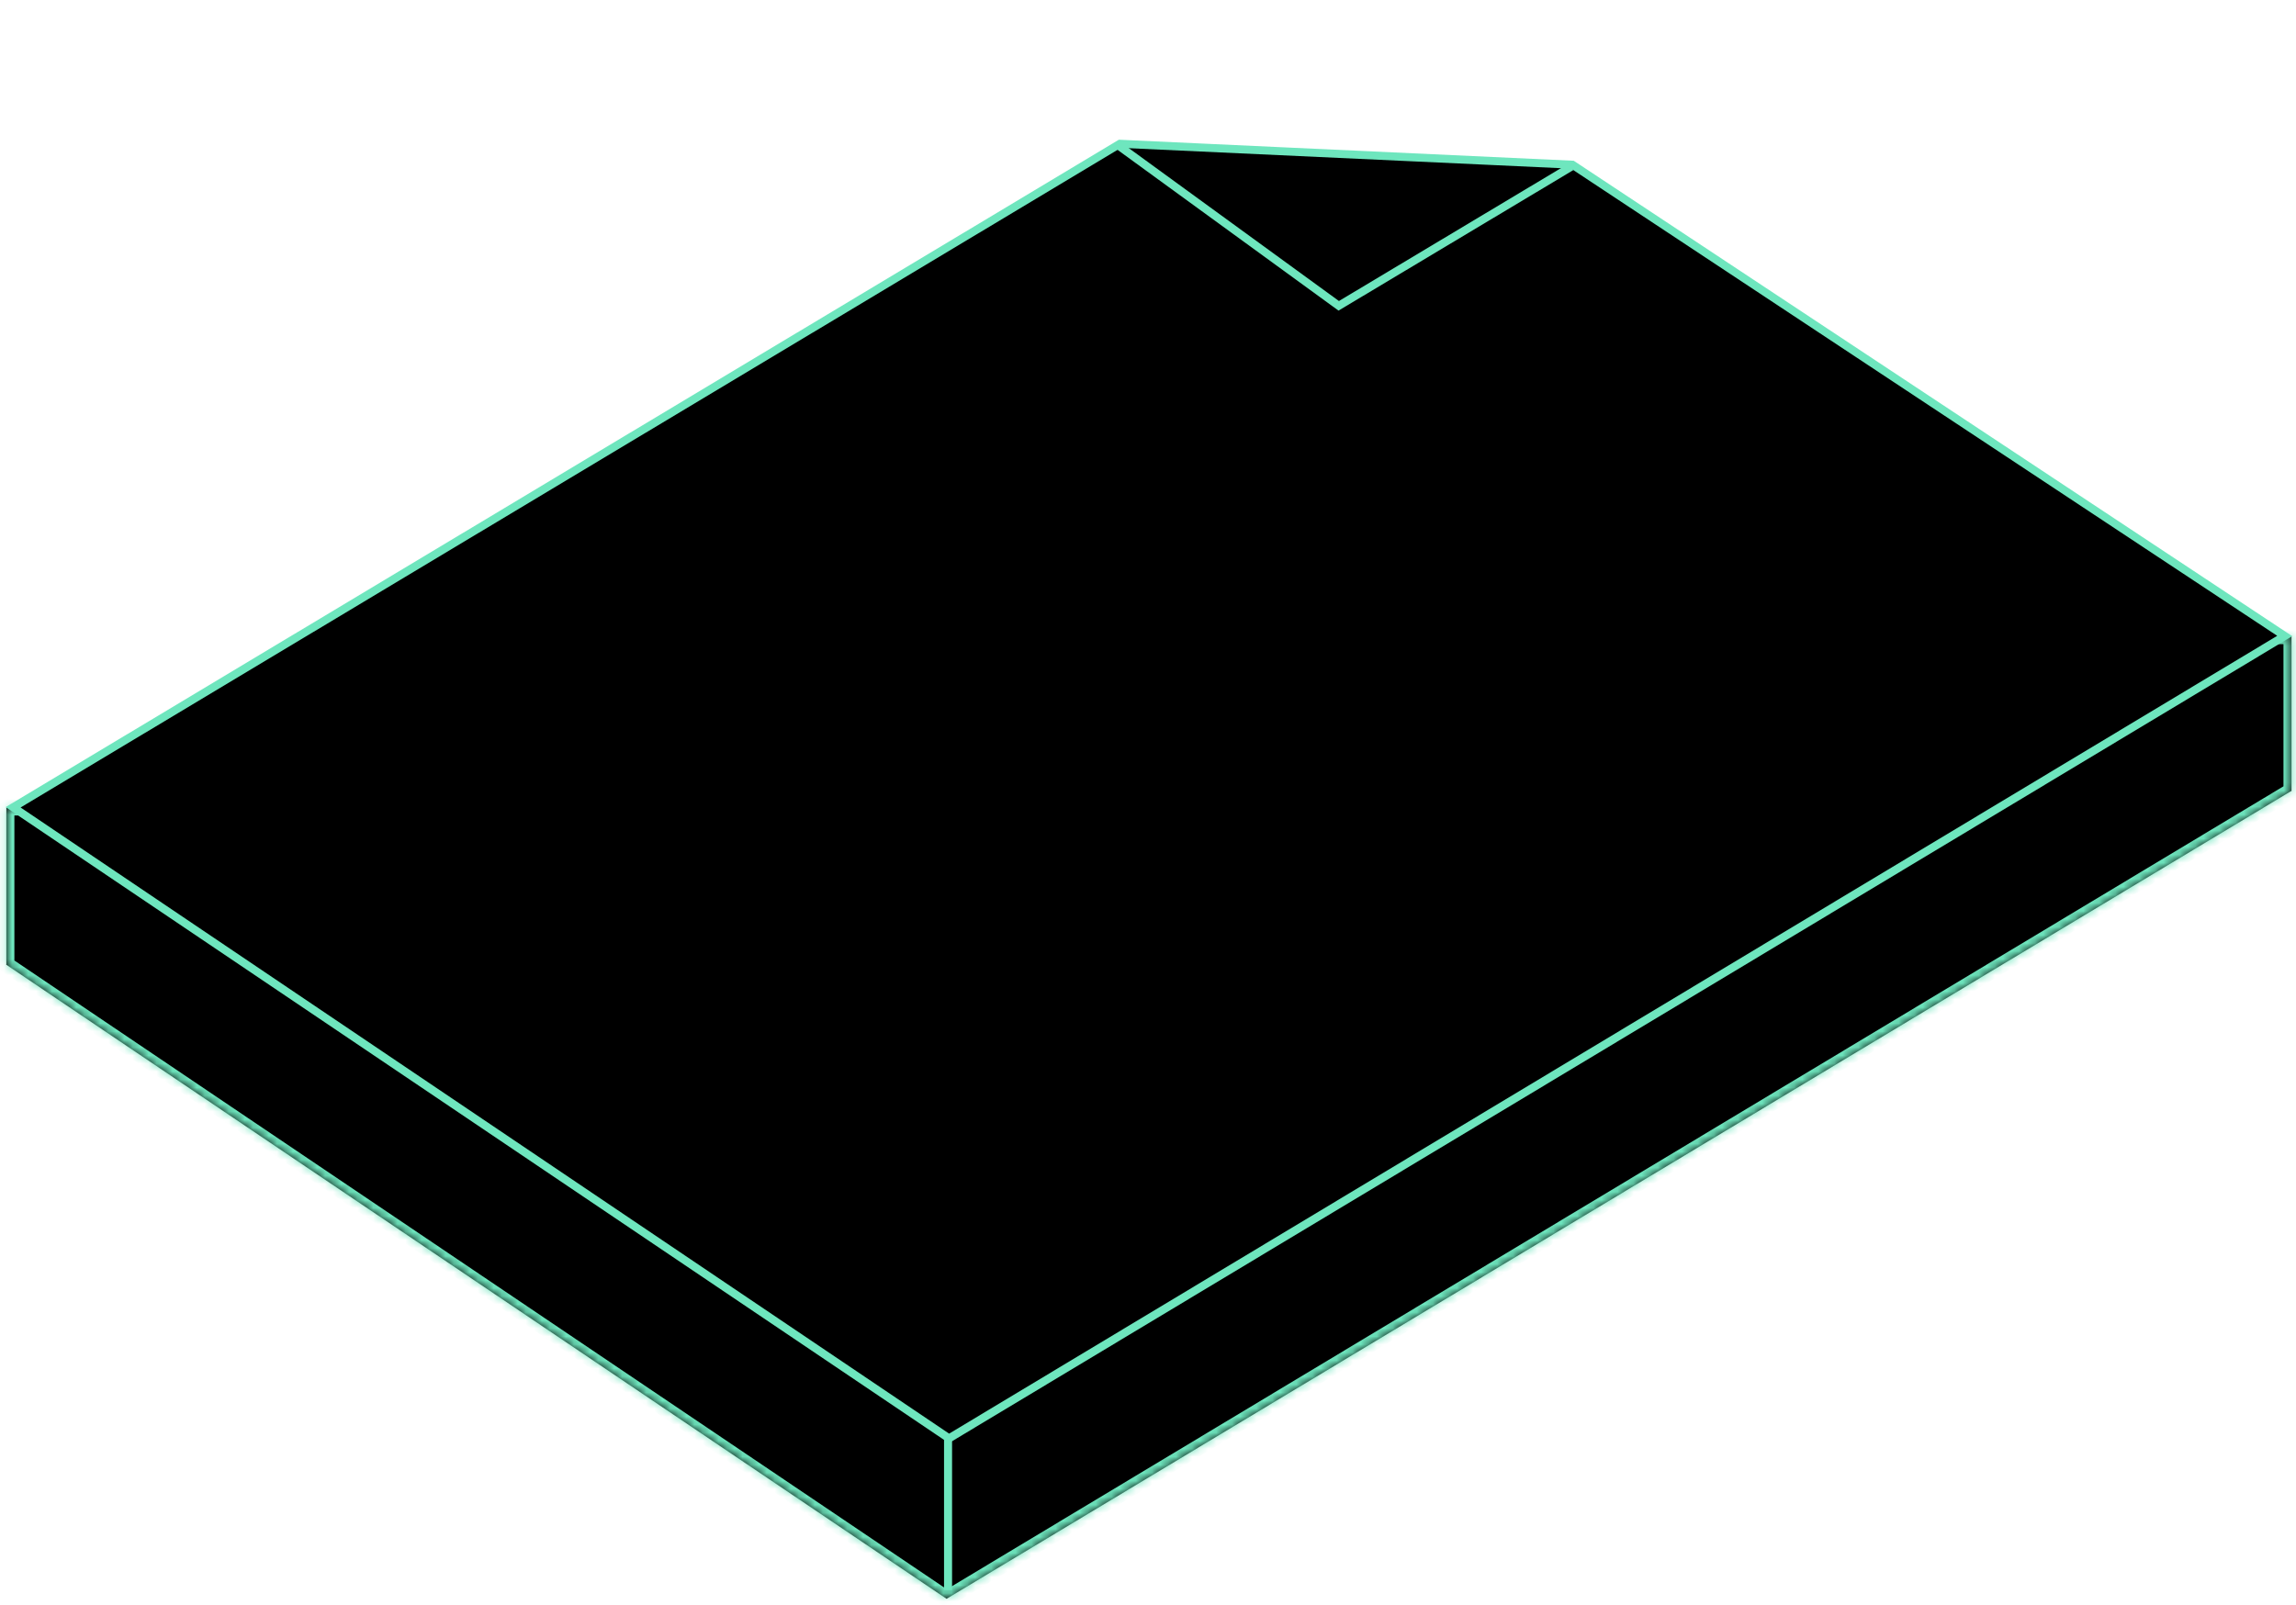
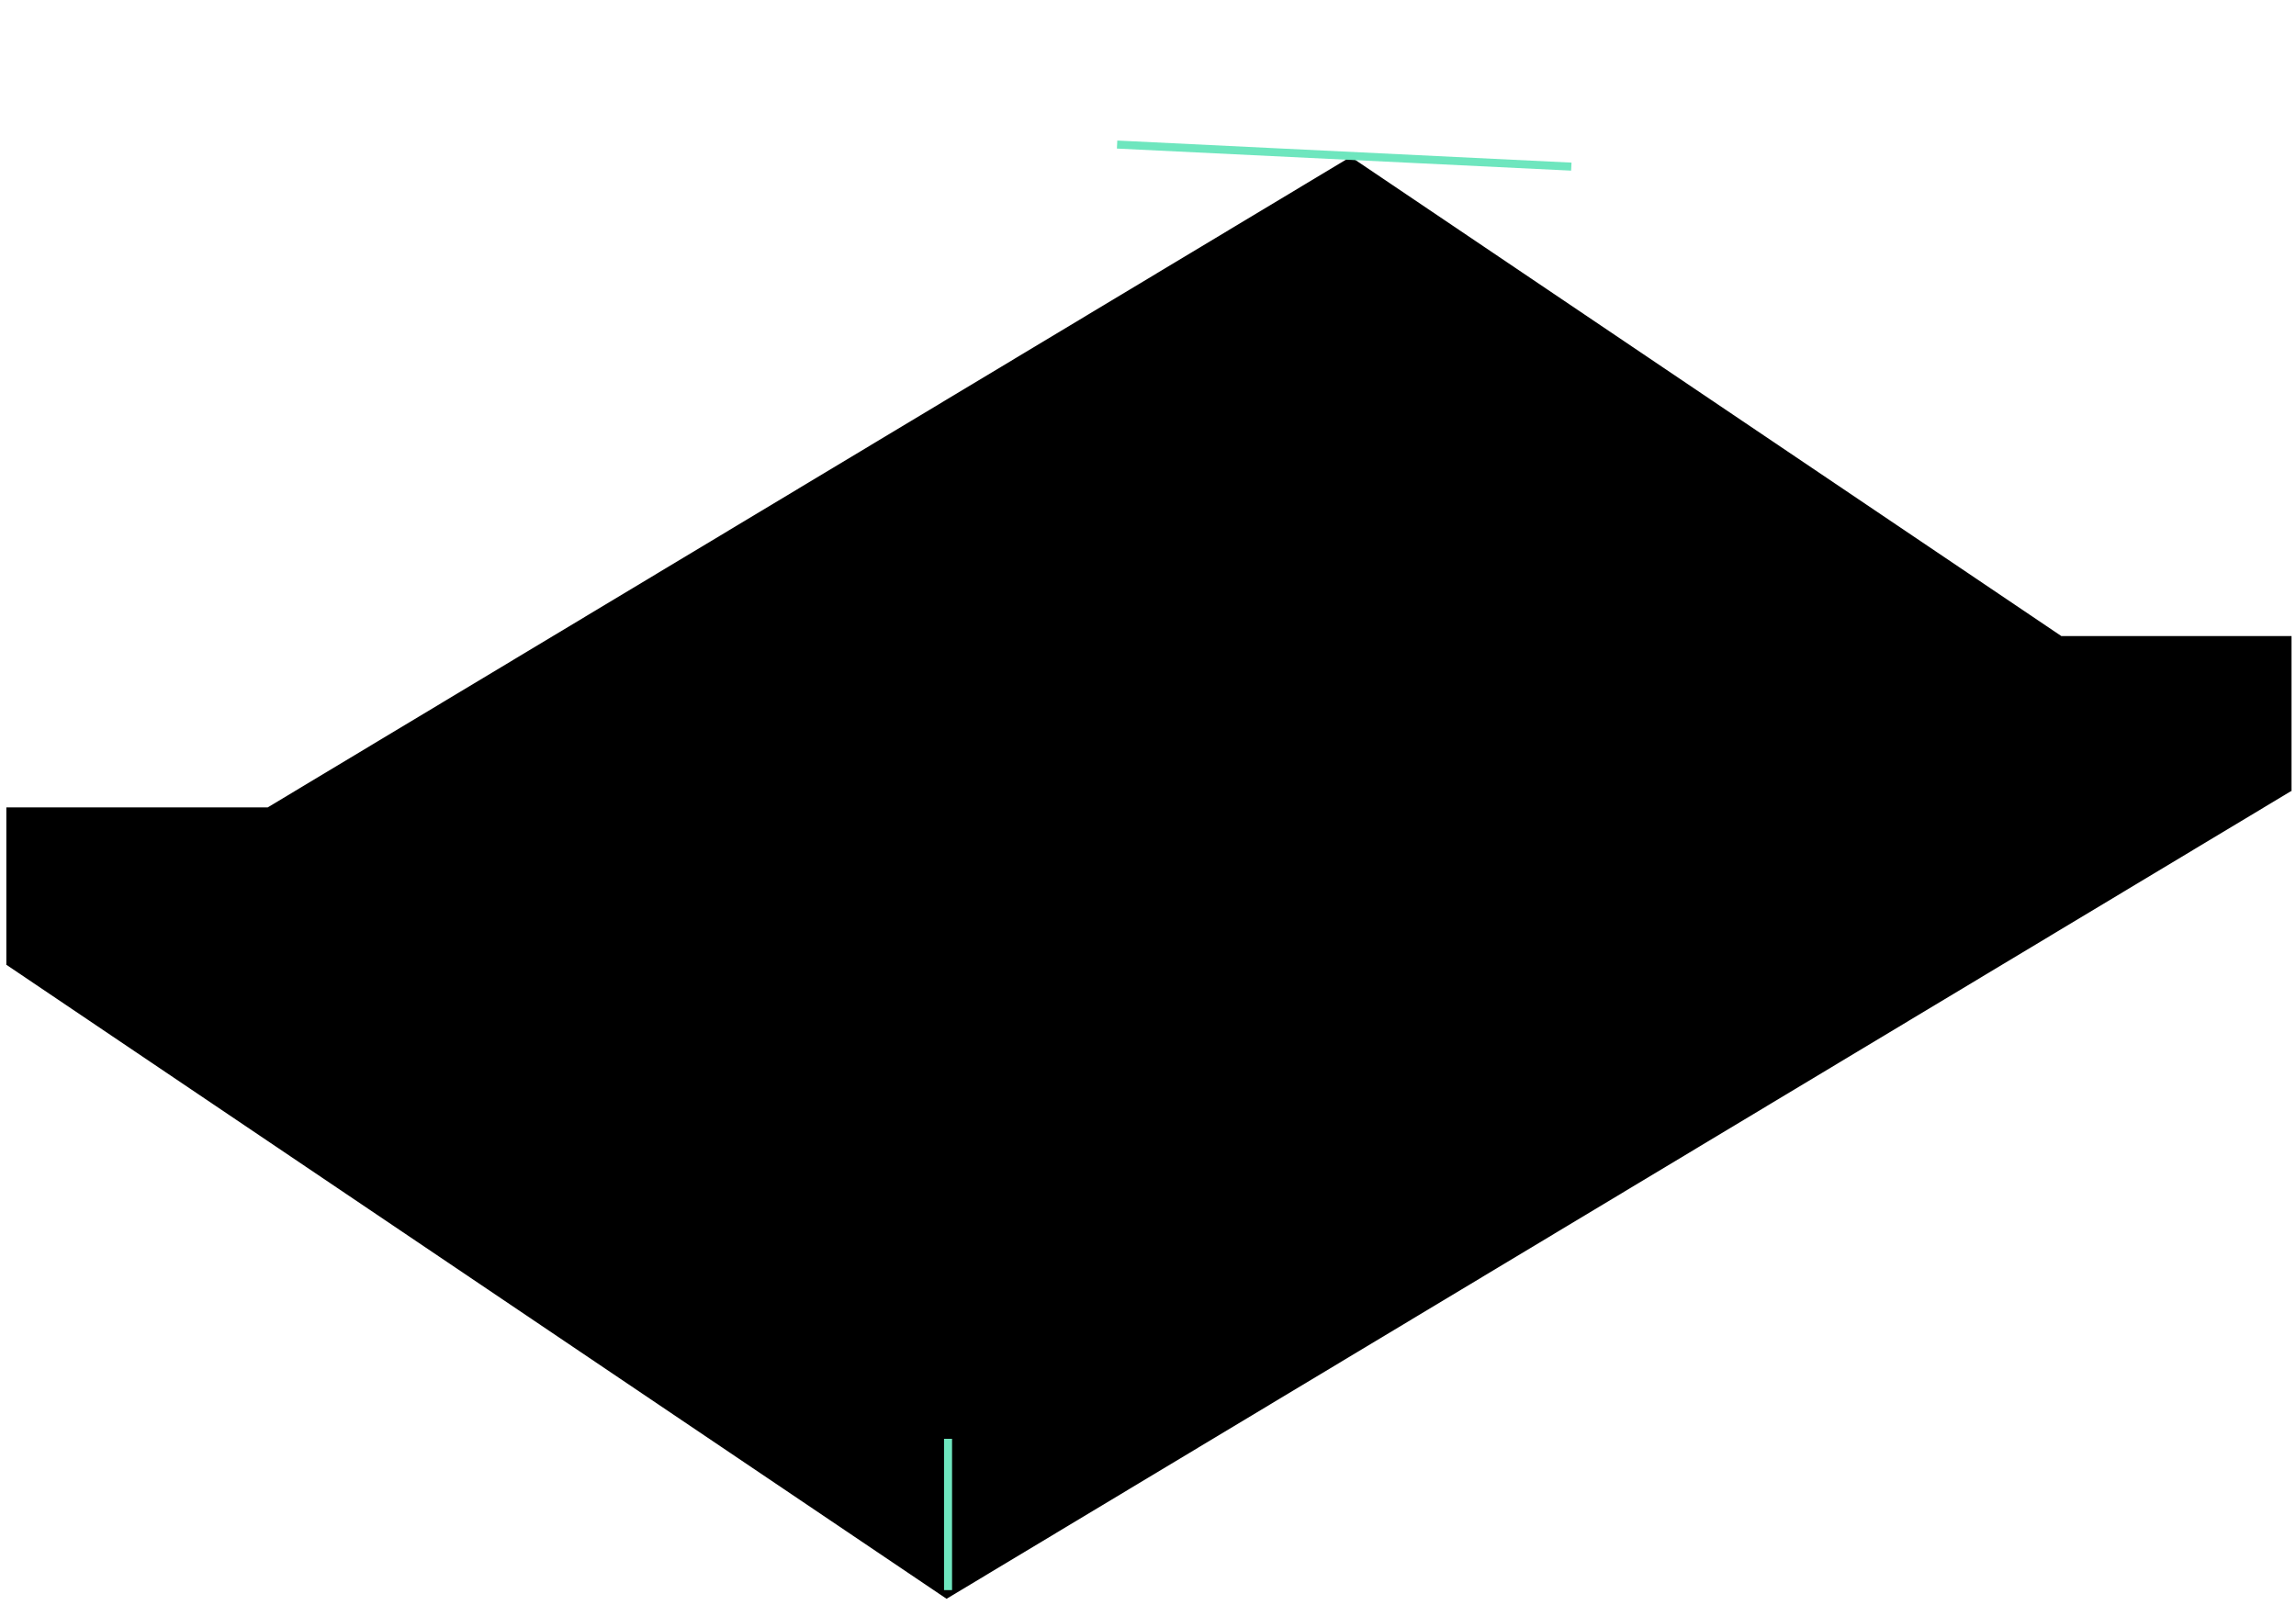
<svg xmlns="http://www.w3.org/2000/svg" width="286" height="200" viewBox="0 0 286 200" fill="none">
  <mask id="path-1-inside-1_8707_5372" fill="white">
-     <path fill-rule="evenodd" clip-rule="evenodd" d="M285.387 98.566H285.443V79.252H256.774L168.247 19.54L33.341 100.599H0.792V120.157L0.756 120.179L117.907 199.198L285.387 98.566Z" />
-   </mask>
+     </mask>
  <path fill-rule="evenodd" clip-rule="evenodd" d="M285.387 98.566H285.443V79.252H256.774L168.247 19.54L33.341 100.599H0.792V120.157L0.756 120.179L117.907 199.198L285.387 98.566Z" fill="black" />
-   <path d="M285.443 98.566V99.566H286.443V98.566H285.443ZM285.387 98.566V97.566H285.11L284.872 97.709L285.387 98.566ZM285.443 79.252H286.443V78.252H285.443V79.252ZM256.774 79.252L256.215 80.081L256.468 80.252H256.774V79.252ZM168.247 19.54L168.806 18.711L168.278 18.355L167.732 18.683L168.247 19.54ZM33.341 100.599V101.599H33.619L33.856 101.456L33.341 100.599ZM0.792 100.599V99.599H-0.208V100.599H0.792ZM0.792 120.157L1.307 121.014L1.792 120.722V120.157H0.792ZM0.756 120.179L0.241 119.321L-1.105 120.13L0.197 121.008L0.756 120.179ZM117.907 199.198L117.348 200.027L117.876 200.383L118.422 200.055L117.907 199.198ZM285.443 97.566H285.387V99.566H285.443V97.566ZM284.443 79.252V98.566H286.443V79.252H284.443ZM256.774 80.252H285.443V78.252H256.774V80.252ZM257.333 78.423L168.806 18.711L167.688 20.369L256.215 80.081L257.333 78.423ZM167.732 18.683L32.826 99.742L33.856 101.456L168.762 20.397L167.732 18.683ZM33.341 99.599H0.792V101.599H33.341V99.599ZM-0.208 100.599V120.157H1.792V100.599H-0.208ZM0.277 119.3L0.241 119.321L1.271 121.036L1.307 121.014L0.277 119.3ZM0.197 121.008L117.348 200.027L118.467 198.369L1.315 119.349L0.197 121.008ZM118.422 200.055L285.902 99.424L284.872 97.709L117.392 198.341L118.422 200.055Z" fill="#6EE6BE" mask="url(#path-1-inside-1_8707_5372)" />
-   <path d="M139.5 17.913L195.872 20.522L284.596 79.238L118.211 179.212L1.636 100.581L139.5 17.913Z" fill="black" stroke="#6EE6BE" />
  <path d="M118.094 179.265L118.094 198.116" stroke="#6EE6BE" />
-   <path d="M139.15 18.011L166.759 38.102L195.73 20.76" stroke="#6EE6BE" />
+   <path d="M139.15 18.011L195.73 20.76" stroke="#6EE6BE" />
</svg>